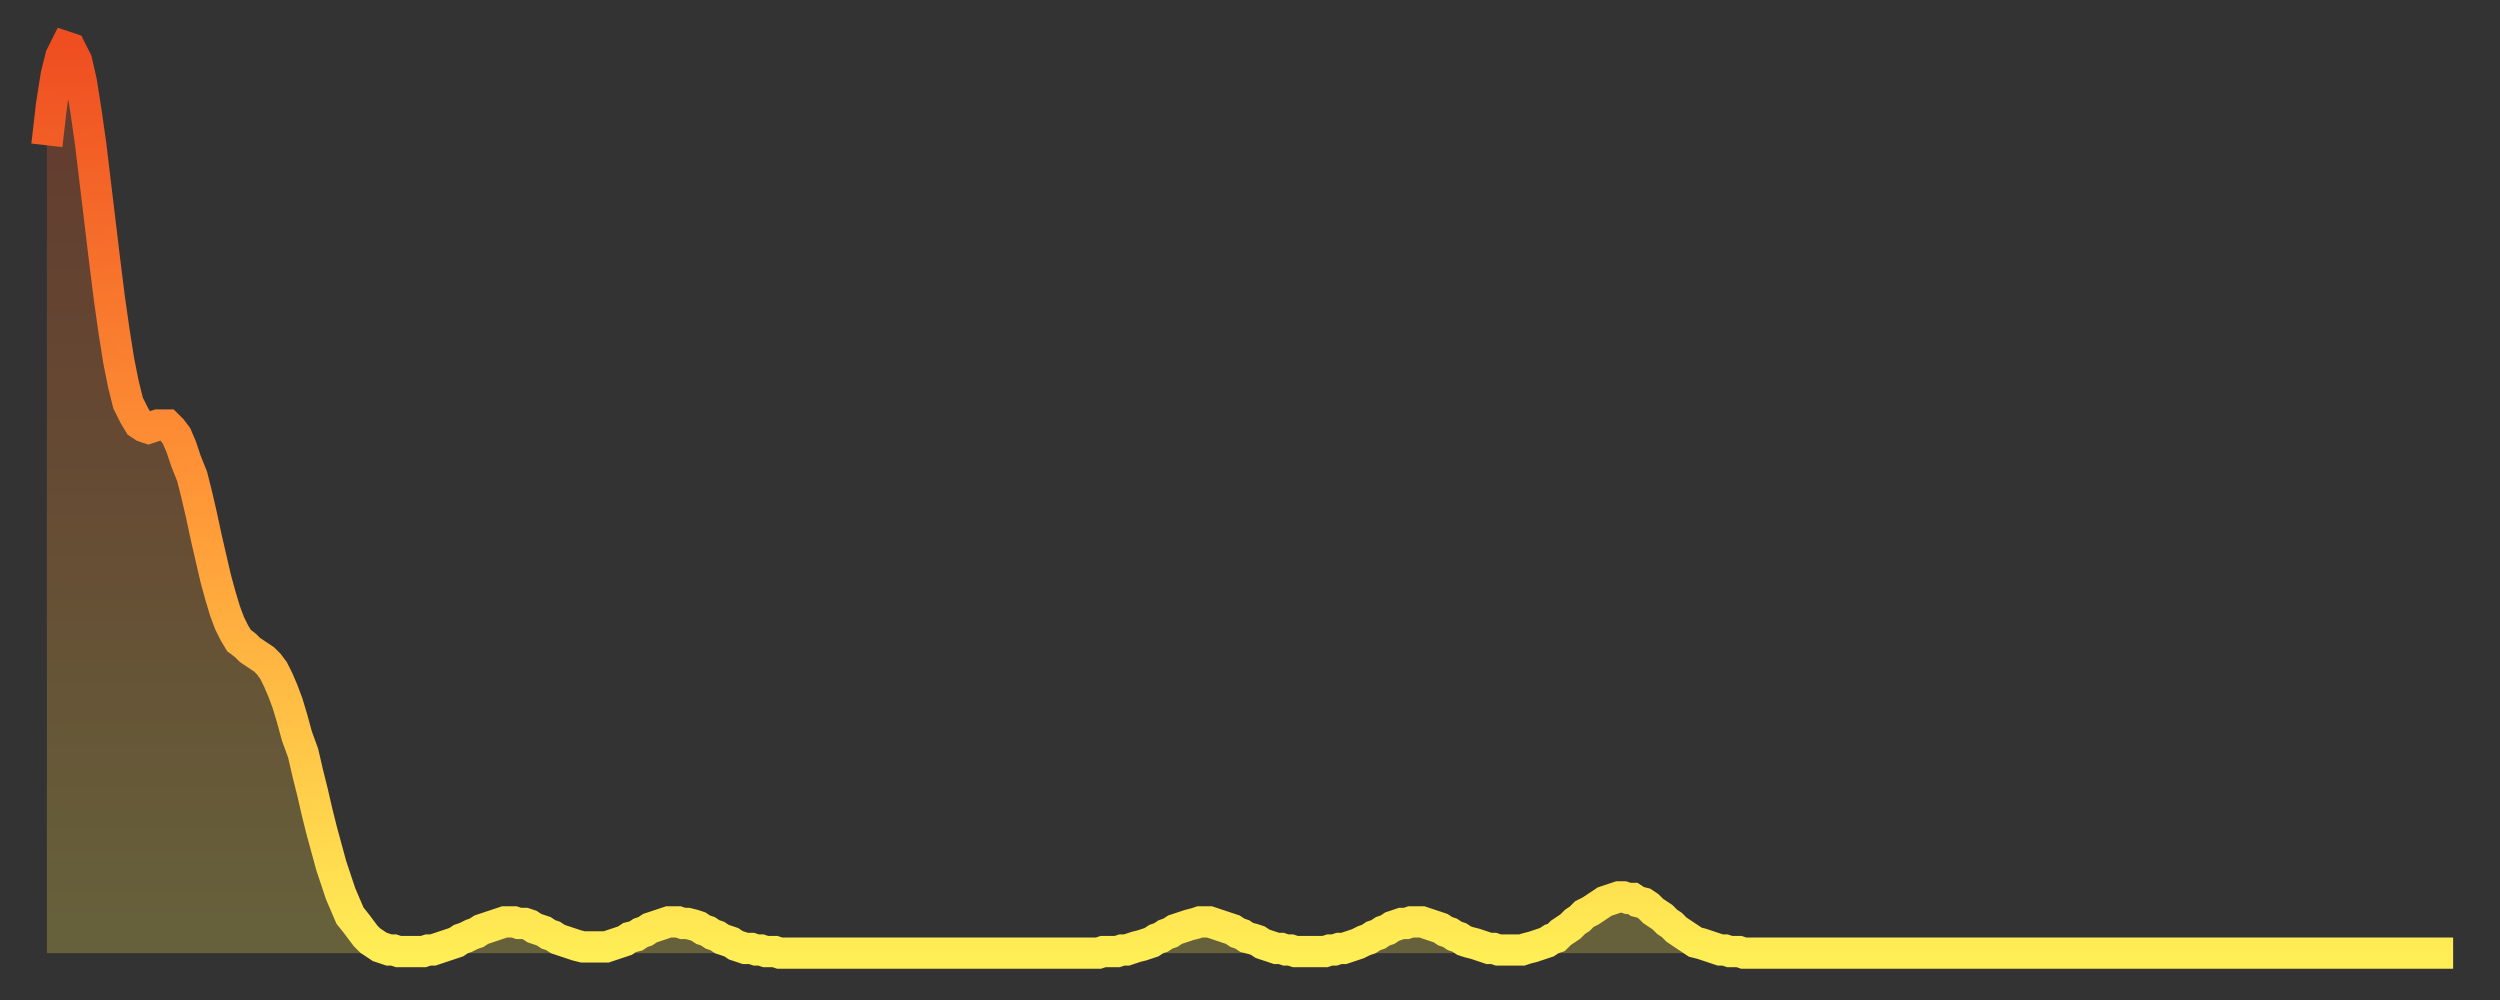
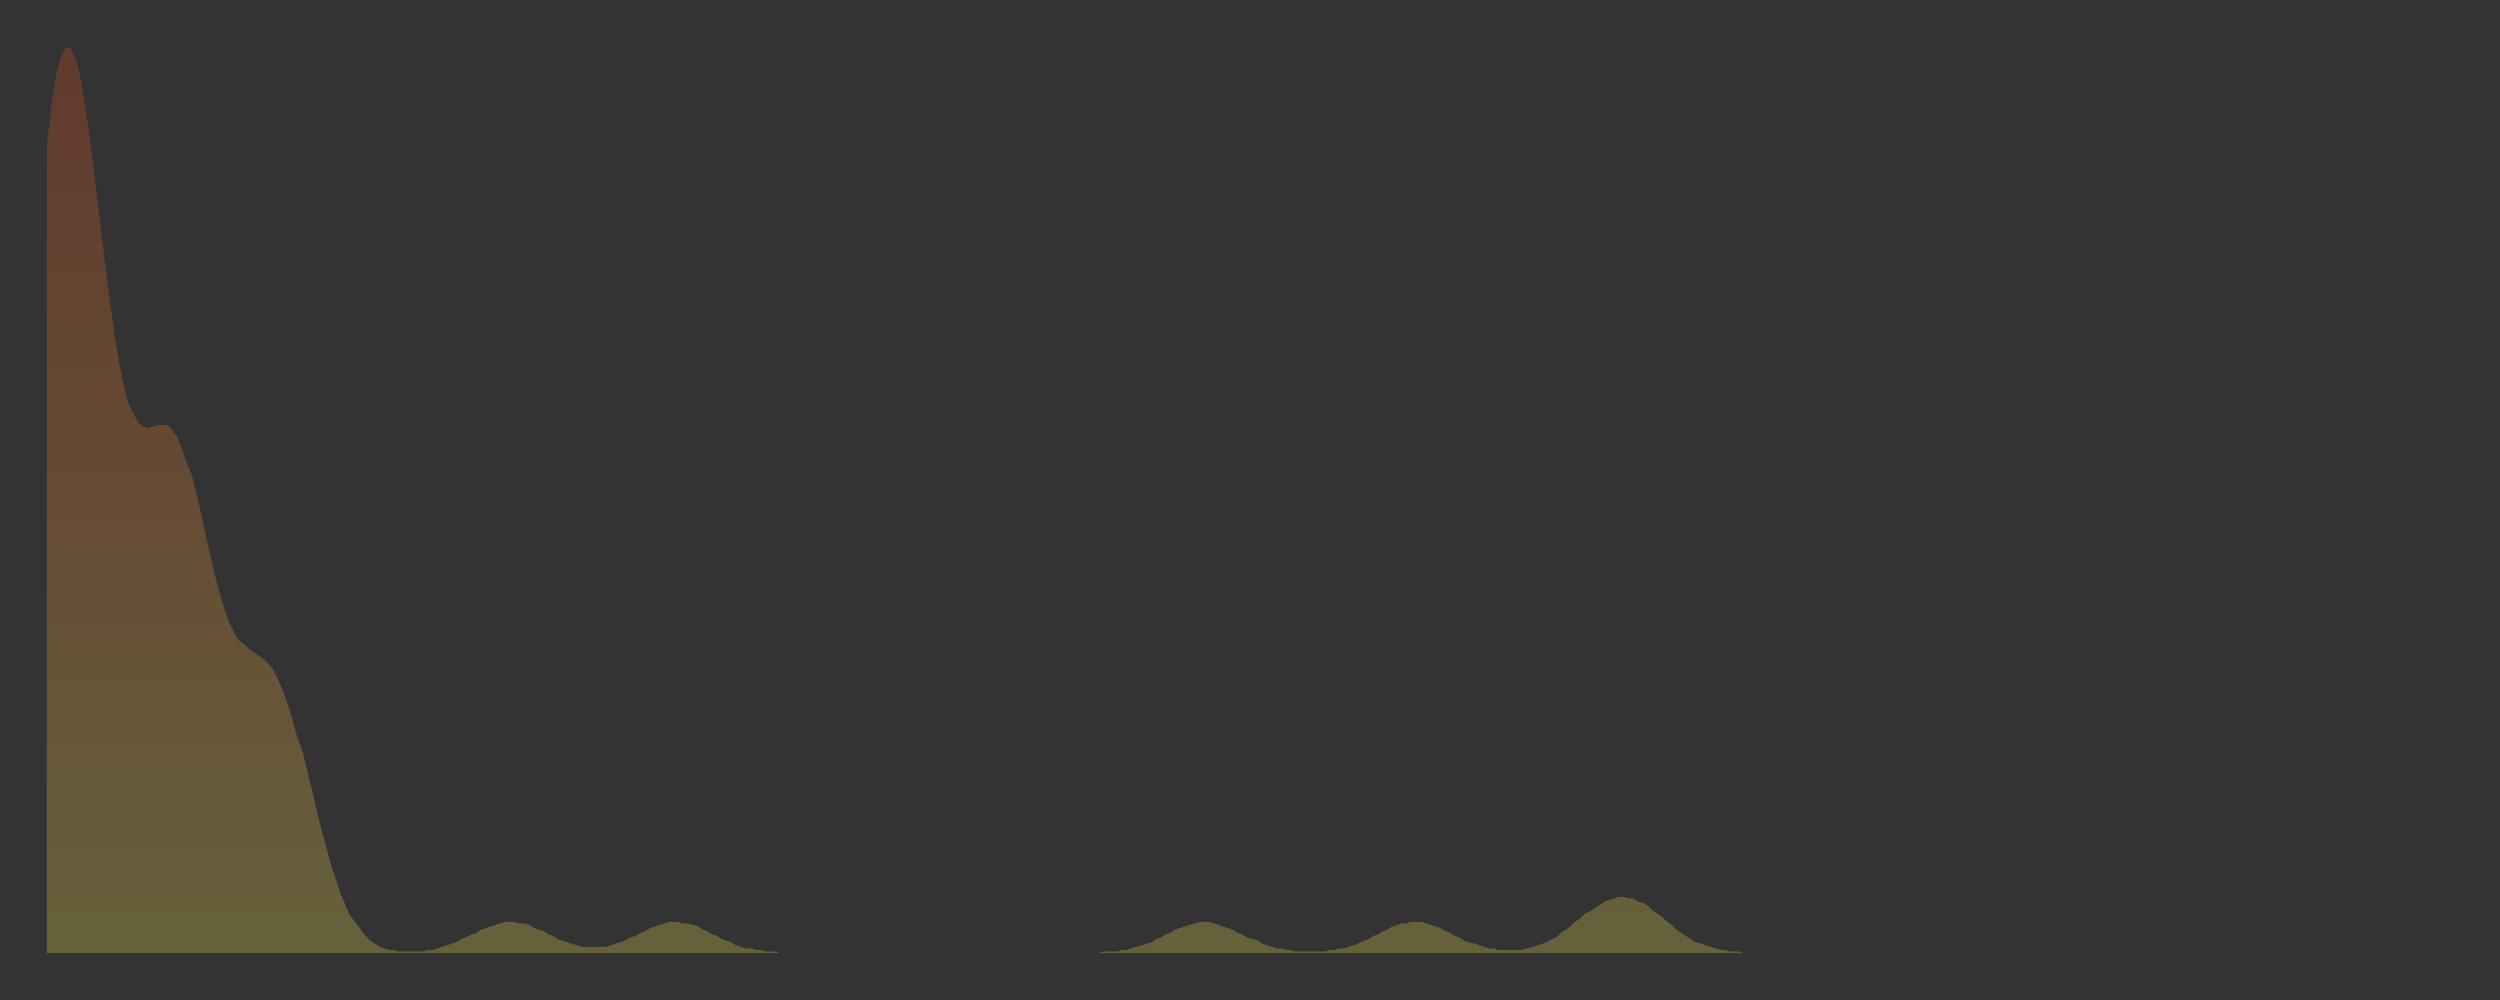
<svg xmlns="http://www.w3.org/2000/svg" baseProfile="full" height="64" version="1.1" width="160">
  <rect width="100%" height="100%" fill="#333333" stroke="none" />
  <defs>
    <linearGradient id="id256612" x1="0" x2="0" y1="0" y2="1">
      <stop offset="0%" stop-color="#ef4e21" />
      <stop offset="50%" stop-color="#ff9737" />
      <stop offset="100%" stop-color="#ffee55" />
    </linearGradient>
  </defs>
  <g transform="translate(3,3)">
    <g>
-       <path d="M 0.0 6.3 0.3 3.7 0.6 1.8 0.9 0.6 1.2 0.0 1.5 0.1 1.9 0.9 2.2 2.2 2.5 4.1 2.8 6.2 3.1 8.7 3.4 11.2 3.7 13.7 4.0 16.1 4.3 18.2 4.6 20.1 4.9 21.6 5.2 22.8 5.6 23.6 5.9 24.1 6.2 24.3 6.5 24.4 6.8 24.3 7.1 24.2 7.4 24.2 7.7 24.2 8.0 24.5 8.3 24.9 8.6 25.6 8.9 26.5 9.3 27.5 9.6 28.7 9.9 30.0 10.2 31.4 10.5 32.7 10.8 34.0 11.1 35.1 11.4 36.1 11.7 36.9 12.0 37.5 12.3 38.0 12.7 38.3 13.0 38.6 13.3 38.8 13.6 39.0 13.9 39.2 14.2 39.5 14.5 39.9 14.8 40.5 15.1 41.2 15.4 42.0 15.7 43.0 16.0 44.1 16.4 45.2 16.7 46.5 17.0 47.7 17.3 49.0 17.6 50.2 17.9 51.3 18.2 52.4 18.5 53.3 18.8 54.2 19.1 54.9 19.4 55.6 19.8 56.1 20.1 56.5 20.4 56.9 20.7 57.2 21.0 57.4 21.3 57.6 21.6 57.7 21.9 57.8 22.2 57.8 22.5 57.9 22.8 57.9 23.1 57.9 23.5 57.9 23.8 57.9 24.1 57.9 24.4 57.8 24.7 57.8 25.0 57.7 25.3 57.6 25.6 57.5 25.9 57.4 26.2 57.3 26.5 57.1 26.8 57.0 27.2 56.8 27.5 56.7 27.8 56.5 28.1 56.4 28.4 56.3 28.7 56.2 29.0 56.1 29.3 56.0 29.6 56.0 29.9 56.0 30.2 56.1 30.6 56.1 30.9 56.2 31.2 56.4 31.5 56.5 31.8 56.6 32.1 56.8 32.4 56.9 32.7 57.1 33.0 57.2 33.3 57.3 33.6 57.4 33.9 57.5 34.3 57.6 34.6 57.6 34.9 57.6 35.2 57.6 35.5 57.6 35.8 57.6 36.1 57.5 36.4 57.4 36.7 57.3 37.0 57.2 37.3 57.0 37.7 56.9 38.0 56.7 38.3 56.6 38.6 56.4 38.9 56.3 39.2 56.2 39.5 56.1 39.8 56.0 40.1 56.0 40.4 56.0 40.7 56.1 41.0 56.1 41.4 56.2 41.7 56.3 42.0 56.5 42.3 56.6 42.6 56.8 42.9 56.9 43.2 57.1 43.5 57.2 43.8 57.3 44.1 57.5 44.4 57.6 44.7 57.7 45.1 57.7 45.4 57.8 45.7 57.8 46.0 57.9 46.3 57.9 46.6 57.9 46.9 58.0 47.2 58.0 47.5 58.0 47.8 58.0 48.1 58.0 48.5 58.0 48.8 58.0 49.1 58.0 49.4 58.0 49.7 58.0 50.0 58.0 50.3 58.0 50.6 58.0 50.9 58.0 51.2 58.0 51.5 58.0 51.8 58.0 52.2 58.0 52.5 58.0 52.8 58.0 53.1 58.0 53.4 58.0 53.7 58.0 54.0 58.0 54.3 58.0 54.6 58.0 54.9 58.0 55.2 58.0 55.6 58.0 55.9 58.0 56.2 58.0 56.5 58.0 56.8 58.0 57.1 58.0 57.4 58.0 57.7 58.0 58.0 58.0 58.3 58.0 58.6 58.0 58.9 58.0 59.3 58.0 59.6 58.0 59.9 58.0 60.2 58.0 60.5 58.0 60.8 58.0 61.1 58.0 61.4 58.0 61.7 58.0 62.0 58.0 62.3 58.0 62.6 58.0 63.0 58.0 63.3 58.0 63.6 58.0 63.9 58.0 64.2 58.0 64.5 58.0 64.8 58.0 65.1 58.0 65.4 58.0 65.7 58.0 66.0 58.0 66.4 58.0 66.7 58.0 67.0 58.0 67.3 58.0 67.6 57.9 67.9 57.9 68.2 57.9 68.5 57.9 68.8 57.8 69.1 57.8 69.4 57.7 69.7 57.6 70.1 57.5 70.4 57.4 70.7 57.3 71.0 57.1 71.3 57.0 71.6 56.8 71.9 56.7 72.2 56.5 72.5 56.4 72.8 56.3 73.1 56.2 73.5 56.1 73.8 56.0 74.1 56.0 74.4 56.0 74.7 56.1 75.0 56.2 75.3 56.3 75.6 56.4 75.9 56.5 76.2 56.7 76.5 56.8 76.8 57.0 77.2 57.1 77.5 57.2 77.8 57.4 78.1 57.5 78.4 57.6 78.7 57.7 79.0 57.7 79.3 57.8 79.6 57.8 79.9 57.9 80.2 57.9 80.5 57.9 80.9 57.9 81.2 57.9 81.5 57.9 81.8 57.9 82.1 57.8 82.4 57.8 82.7 57.7 83.0 57.7 83.3 57.6 83.6 57.5 83.9 57.4 84.3 57.2 84.6 57.1 84.9 56.9 85.2 56.8 85.5 56.6 85.8 56.5 86.1 56.3 86.4 56.2 86.7 56.1 87.0 56.1 87.3 56.0 87.6 56.0 88.0 56.0 88.3 56.1 88.6 56.2 88.9 56.3 89.2 56.4 89.5 56.6 89.8 56.7 90.1 56.9 90.4 57.0 90.7 57.2 91.0 57.3 91.4 57.4 91.7 57.5 92.0 57.6 92.3 57.7 92.6 57.7 92.9 57.8 93.2 57.8 93.5 57.8 93.8 57.8 94.1 57.8 94.4 57.8 94.7 57.7 95.1 57.6 95.4 57.5 95.7 57.4 96.0 57.3 96.3 57.1 96.6 57.0 96.9 56.7 97.2 56.5 97.5 56.3 97.8 56.0 98.1 55.8 98.4 55.5 98.8 55.3 99.1 55.1 99.4 54.9 99.7 54.7 100.0 54.6 100.3 54.5 100.6 54.4 100.9 54.4 101.2 54.5 101.5 54.5 101.8 54.7 102.2 54.8 102.5 55.0 102.8 55.3 103.1 55.5 103.4 55.7 103.7 56.0 104.0 56.2 104.3 56.5 104.6 56.7 104.9 56.9 105.2 57.1 105.5 57.3 105.9 57.4 106.2 57.5 106.5 57.6 106.8 57.7 107.1 57.8 107.4 57.8 107.7 57.9 108.0 57.9 108.3 57.9 108.6 58.0 108.9 58.0 109.3 58.0 109.6 58.0 109.9 58.0 110.2 58.0 110.5 58.0 110.8 58.0 111.1 58.0 111.4 58.0 111.7 58.0 112.0 58.0 112.3 58.0 112.6 58.0 113.0 58.0 113.3 58.0 113.6 58.0 113.9 58.0 114.2 58.0 114.5 58.0 114.8 58.0 115.1 58.0 115.4 58.0 115.7 58.0 116.0 58.0 116.3 58.0 116.7 58.0 117.0 58.0 117.3 58.0 117.6 58.0 117.9 58.0 118.2 58.0 118.5 58.0 118.8 58.0 119.1 58.0 119.4 58.0 119.7 58.0 120.1 58.0 120.4 58.0 120.7 58.0 121.0 58.0 121.3 58.0 121.6 58.0 121.9 58.0 122.2 58.0 122.5 58.0 122.8 58.0 123.1 58.0 123.4 58.0 123.8 58.0 124.1 58.0 124.4 58.0 124.7 58.0 125.0 58.0 125.3 58.0 125.6 58.0 125.9 58.0 126.2 58.0 126.5 58.0 126.8 58.0 127.2 58.0 127.5 58.0 127.8 58.0 128.1 58.0 128.4 58.0 128.7 58.0 129.0 58.0 129.3 58.0 129.6 58.0 129.9 58.0 130.2 58.0 130.5 58.0 130.9 58.0 131.2 58.0 131.5 58.0 131.8 58.0 132.1 58.0 132.4 58.0 132.7 58.0 133.0 58.0 133.3 58.0 133.6 58.0 133.9 58.0 134.2 58.0 134.6 58.0 134.9 58.0 135.2 58.0 135.5 58.0 135.8 58.0 136.1 58.0 136.4 58.0 136.7 58.0 137.0 58.0 137.3 58.0 137.6 58.0 138.0 58.0 138.3 58.0 138.6 58.0 138.9 58.0 139.2 58.0 139.5 58.0 139.8 58.0 140.1 58.0 140.4 58.0 140.7 58.0 141.0 58.0 141.3 58.0 141.7 58.0 142.0 58.0 142.3 58.0 142.6 58.0 142.9 58.0 143.2 58.0 143.5 58.0 143.8 58.0 144.1 58.0 144.4 58.0 144.7 58.0 145.1 58.0 145.4 58.0 145.7 58.0 146.0 58.0 146.3 58.0 146.6 58.0 146.9 58.0 147.2 58.0 147.5 58.0 147.8 58.0 148.1 58.0 148.4 58.0 148.8 58.0 149.1 58.0 149.4 58.0 149.7 58.0 150.0 58.0 150.3 58.0 150.6 58.0 150.9 58.0 151.2 58.0 151.5 58.0 151.8 58.0 152.1 58.0 152.5 58.0 152.8 58.0 153.1 58.0 153.4 58.0 153.7 58.0 154.0 58.0" fill="none" id="graph-curve" opacity="1" stroke="url(#id256612)" stroke-width="2" />
      <path d="M 0 58 L 0.0 6.3 0.3 3.7 0.6 1.8 0.9 0.6 1.2 0.0 1.5 0.1 1.9 0.9 2.2 2.2 2.5 4.1 2.8 6.2 3.1 8.7 3.4 11.2 3.7 13.7 4.0 16.1 4.3 18.2 4.6 20.1 4.9 21.6 5.2 22.8 5.6 23.6 5.9 24.1 6.2 24.3 6.5 24.4 6.8 24.3 7.1 24.2 7.4 24.2 7.7 24.2 8.0 24.5 8.3 24.9 8.6 25.6 8.9 26.5 9.3 27.5 9.6 28.7 9.9 30.0 10.2 31.4 10.5 32.7 10.8 34.0 11.1 35.1 11.4 36.1 11.7 36.9 12.0 37.5 12.3 38.0 12.7 38.3 13.0 38.6 13.3 38.8 13.6 39.0 13.9 39.2 14.2 39.5 14.5 39.9 14.8 40.5 15.1 41.2 15.4 42.0 15.7 43.0 16.0 44.1 16.4 45.2 16.7 46.5 17.0 47.7 17.3 49.0 17.6 50.2 17.9 51.3 18.2 52.4 18.5 53.3 18.8 54.2 19.1 54.9 19.4 55.6 19.8 56.1 20.1 56.5 20.4 56.9 20.7 57.2 21.0 57.4 21.3 57.6 21.6 57.7 21.9 57.8 22.2 57.8 22.5 57.9 22.8 57.9 23.1 57.9 23.5 57.9 23.8 57.9 24.1 57.9 24.4 57.8 24.7 57.8 25.0 57.7 25.3 57.6 25.6 57.5 25.9 57.4 26.2 57.3 26.5 57.1 26.8 57.0 27.2 56.8 27.5 56.7 27.8 56.5 28.1 56.4 28.4 56.3 28.7 56.2 29.0 56.1 29.3 56.0 29.6 56.0 29.9 56.0 30.2 56.1 30.6 56.1 30.9 56.2 31.2 56.4 31.5 56.5 31.8 56.6 32.1 56.8 32.4 56.9 32.7 57.1 33.0 57.2 33.3 57.3 33.6 57.4 33.9 57.5 34.3 57.6 34.6 57.6 34.9 57.6 35.2 57.6 35.5 57.6 35.8 57.6 36.1 57.5 36.4 57.4 36.7 57.3 37.0 57.2 37.3 57.0 37.7 56.9 38.0 56.7 38.3 56.6 38.6 56.4 38.9 56.3 39.2 56.2 39.5 56.1 39.8 56.0 40.1 56.0 40.4 56.0 40.7 56.1 41.0 56.1 41.4 56.2 41.7 56.3 42.0 56.5 42.3 56.6 42.6 56.8 42.9 56.9 43.2 57.1 43.5 57.2 43.8 57.3 44.1 57.5 44.4 57.6 44.7 57.7 45.1 57.7 45.4 57.8 45.7 57.8 46.0 57.9 46.3 57.9 46.6 57.9 46.9 58.0 47.2 58.0 47.5 58.0 47.8 58.0 48.1 58.0 48.5 58.0 48.8 58.0 49.1 58.0 49.4 58.0 49.7 58.0 50.0 58.0 50.3 58.0 50.6 58.0 50.9 58.0 51.2 58.0 51.5 58.0 51.8 58.0 52.2 58.0 52.5 58.0 52.8 58.0 53.1 58.0 53.4 58.0 53.7 58.0 54.0 58.0 54.3 58.0 54.6 58.0 54.9 58.0 55.2 58.0 55.6 58.0 55.9 58.0 56.2 58.0 56.5 58.0 56.8 58.0 57.1 58.0 57.4 58.0 57.7 58.0 58.0 58.0 58.3 58.0 58.6 58.0 58.9 58.0 59.3 58.0 59.6 58.0 59.9 58.0 60.2 58.0 60.5 58.0 60.8 58.0 61.1 58.0 61.4 58.0 61.7 58.0 62.0 58.0 62.3 58.0 62.6 58.0 63.0 58.0 63.3 58.0 63.6 58.0 63.9 58.0 64.2 58.0 64.5 58.0 64.8 58.0 65.1 58.0 65.4 58.0 65.7 58.0 66.0 58.0 66.4 58.0 66.7 58.0 67.0 58.0 67.3 58.0 67.6 57.9 67.9 57.9 68.2 57.9 68.5 57.9 68.8 57.8 69.1 57.8 69.4 57.7 69.7 57.6 70.1 57.5 70.4 57.4 70.7 57.3 71.0 57.1 71.3 57.0 71.6 56.8 71.9 56.7 72.2 56.5 72.5 56.4 72.8 56.3 73.1 56.2 73.5 56.1 73.8 56.0 74.1 56.0 74.4 56.0 74.7 56.1 75.0 56.2 75.3 56.3 75.6 56.4 75.9 56.5 76.2 56.7 76.5 56.8 76.8 57.0 77.2 57.1 77.5 57.2 77.8 57.4 78.1 57.5 78.4 57.6 78.7 57.7 79.0 57.7 79.3 57.8 79.6 57.8 79.9 57.9 80.2 57.9 80.5 57.9 80.9 57.9 81.2 57.9 81.5 57.9 81.8 57.9 82.1 57.8 82.4 57.8 82.7 57.7 83.0 57.7 83.3 57.6 83.6 57.5 83.9 57.4 84.3 57.2 84.6 57.1 84.9 56.9 85.2 56.8 85.5 56.6 85.8 56.5 86.1 56.3 86.4 56.2 86.7 56.1 87.0 56.1 87.3 56.0 87.6 56.0 88.0 56.0 88.3 56.1 88.6 56.2 88.9 56.3 89.2 56.4 89.5 56.6 89.8 56.7 90.1 56.9 90.4 57.0 90.7 57.2 91.0 57.3 91.4 57.4 91.7 57.5 92.0 57.6 92.3 57.7 92.6 57.7 92.9 57.8 93.2 57.8 93.5 57.8 93.8 57.8 94.1 57.8 94.4 57.8 94.7 57.7 95.1 57.6 95.4 57.5 95.7 57.4 96.0 57.3 96.3 57.1 96.6 57.0 96.9 56.7 97.2 56.5 97.5 56.3 97.8 56.0 98.1 55.8 98.4 55.5 98.8 55.3 99.1 55.1 99.4 54.9 99.7 54.7 100.0 54.6 100.3 54.5 100.6 54.4 100.9 54.4 101.2 54.5 101.5 54.5 101.8 54.7 102.2 54.8 102.5 55.0 102.8 55.3 103.1 55.5 103.4 55.7 103.7 56.0 104.0 56.2 104.3 56.5 104.6 56.7 104.9 56.9 105.2 57.1 105.5 57.3 105.9 57.4 106.2 57.5 106.5 57.6 106.8 57.7 107.1 57.8 107.4 57.8 107.7 57.9 108.0 57.9 108.3 57.9 108.6 58.0 108.9 58.0 109.3 58.0 109.6 58.0 109.9 58.0 110.2 58.0 110.5 58.0 110.8 58.0 111.1 58.0 111.4 58.0 111.7 58.0 112.0 58.0 112.3 58.0 112.6 58.0 113.0 58.0 113.3 58.0 113.6 58.0 113.9 58.0 114.2 58.0 114.5 58.0 114.8 58.0 115.1 58.0 115.4 58.0 115.7 58.0 116.0 58.0 116.3 58.0 116.7 58.0 117.0 58.0 117.3 58.0 117.6 58.0 117.9 58.0 118.2 58.0 118.5 58.0 118.8 58.0 119.1 58.0 119.4 58.0 119.7 58.0 120.1 58.0 120.4 58.0 120.7 58.0 121.0 58.0 121.3 58.0 121.6 58.0 121.9 58.0 122.2 58.0 122.5 58.0 122.8 58.0 123.1 58.0 123.4 58.0 123.8 58.0 124.1 58.0 124.4 58.0 124.7 58.0 125.0 58.0 125.3 58.0 125.6 58.0 125.9 58.0 126.2 58.0 126.5 58.0 126.8 58.0 127.2 58.0 127.5 58.0 127.8 58.0 128.1 58.0 128.4 58.0 128.7 58.0 129.0 58.0 129.3 58.0 129.6 58.0 129.9 58.0 130.2 58.0 130.5 58.0 130.9 58.0 131.2 58.0 131.5 58.0 131.8 58.0 132.1 58.0 132.4 58.0 132.7 58.0 133.0 58.0 133.3 58.0 133.6 58.0 133.9 58.0 134.2 58.0 134.6 58.0 134.9 58.0 135.2 58.0 135.5 58.0 135.8 58.0 136.1 58.0 136.4 58.0 136.7 58.0 137.0 58.0 137.3 58.0 137.6 58.0 138.0 58.0 138.3 58.0 138.6 58.0 138.9 58.0 139.2 58.0 139.5 58.0 139.8 58.0 140.1 58.0 140.4 58.0 140.7 58.0 141.0 58.0 141.3 58.0 141.7 58.0 142.0 58.0 142.3 58.0 142.6 58.0 142.9 58.0 143.2 58.0 143.5 58.0 143.8 58.0 144.1 58.0 144.4 58.0 144.7 58.0 145.1 58.0 145.4 58.0 145.7 58.0 146.0 58.0 146.3 58.0 146.6 58.0 146.9 58.0 147.2 58.0 147.5 58.0 147.8 58.0 148.1 58.0 148.4 58.0 148.8 58.0 149.1 58.0 149.4 58.0 149.7 58.0 150.0 58.0 150.3 58.0 150.6 58.0 150.9 58.0 151.2 58.0 151.5 58.0 151.8 58.0 152.1 58.0 152.5 58.0 152.8 58.0 153.1 58.0 153.4 58.0 153.7 58.0 154.0 58.0 154 58" fill="url(#id256612)" fill-opacity=".25" id="graph-shadow" />
    </g>
  </g>
</svg>